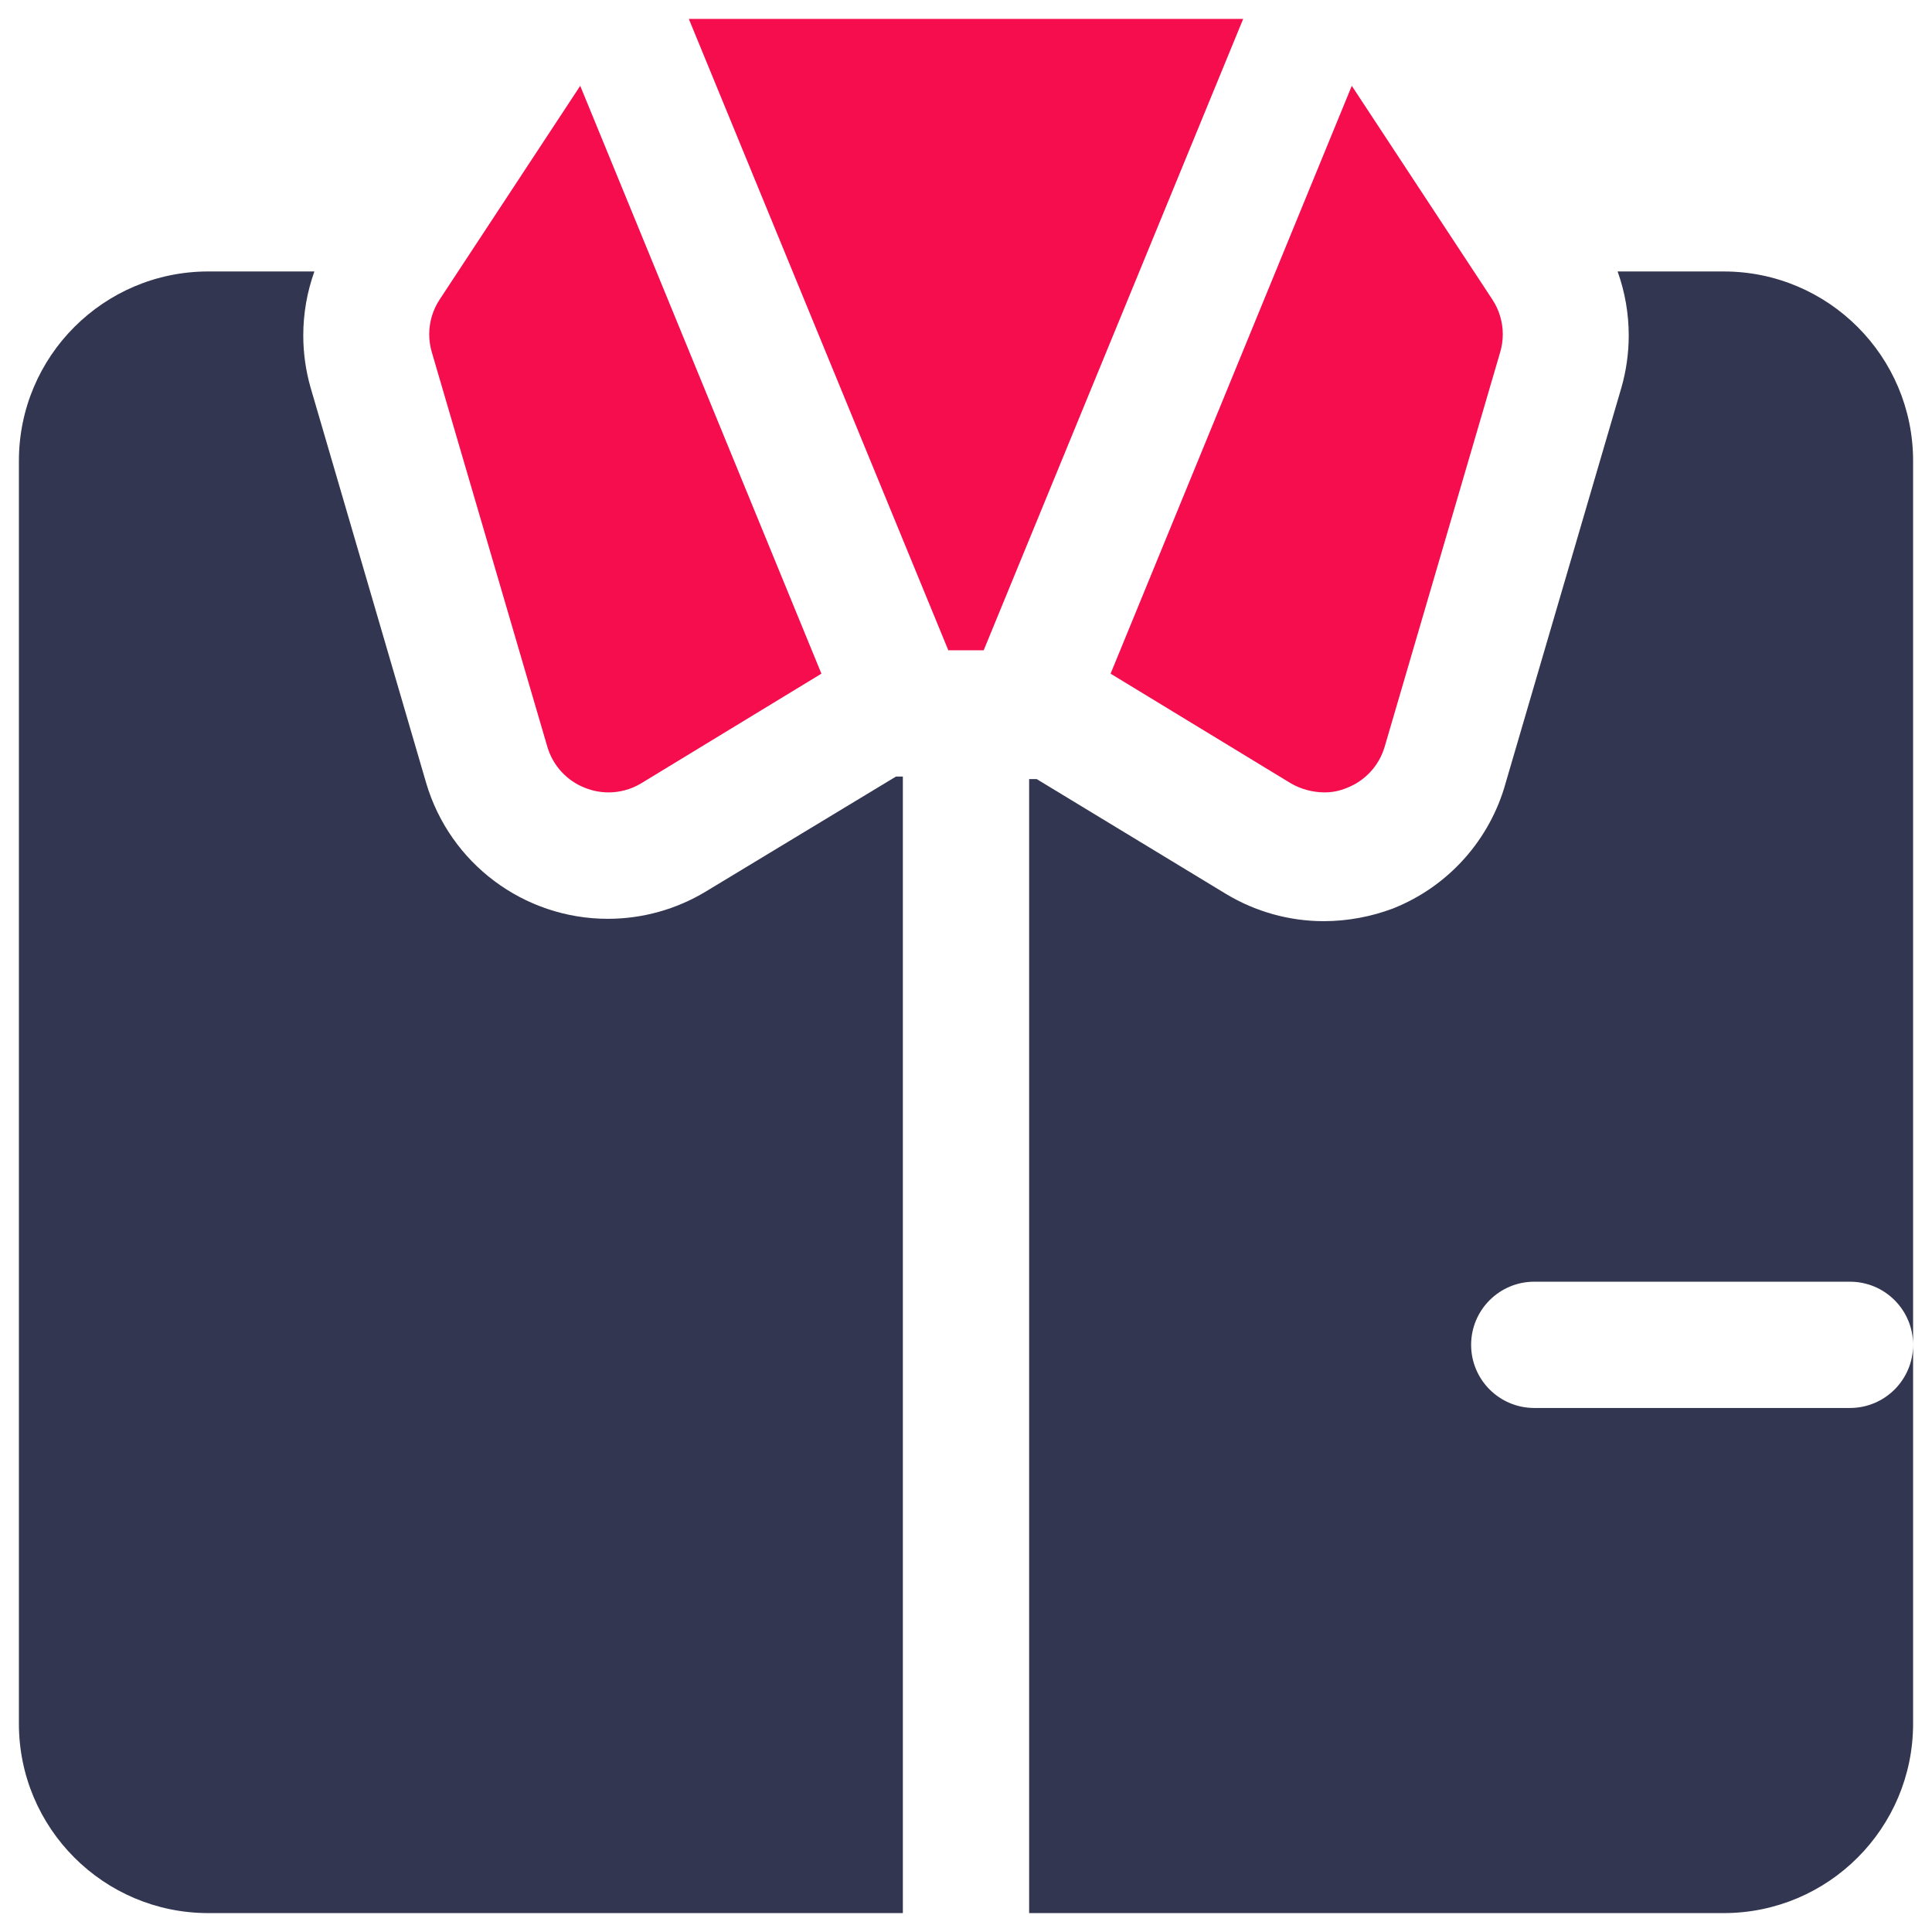
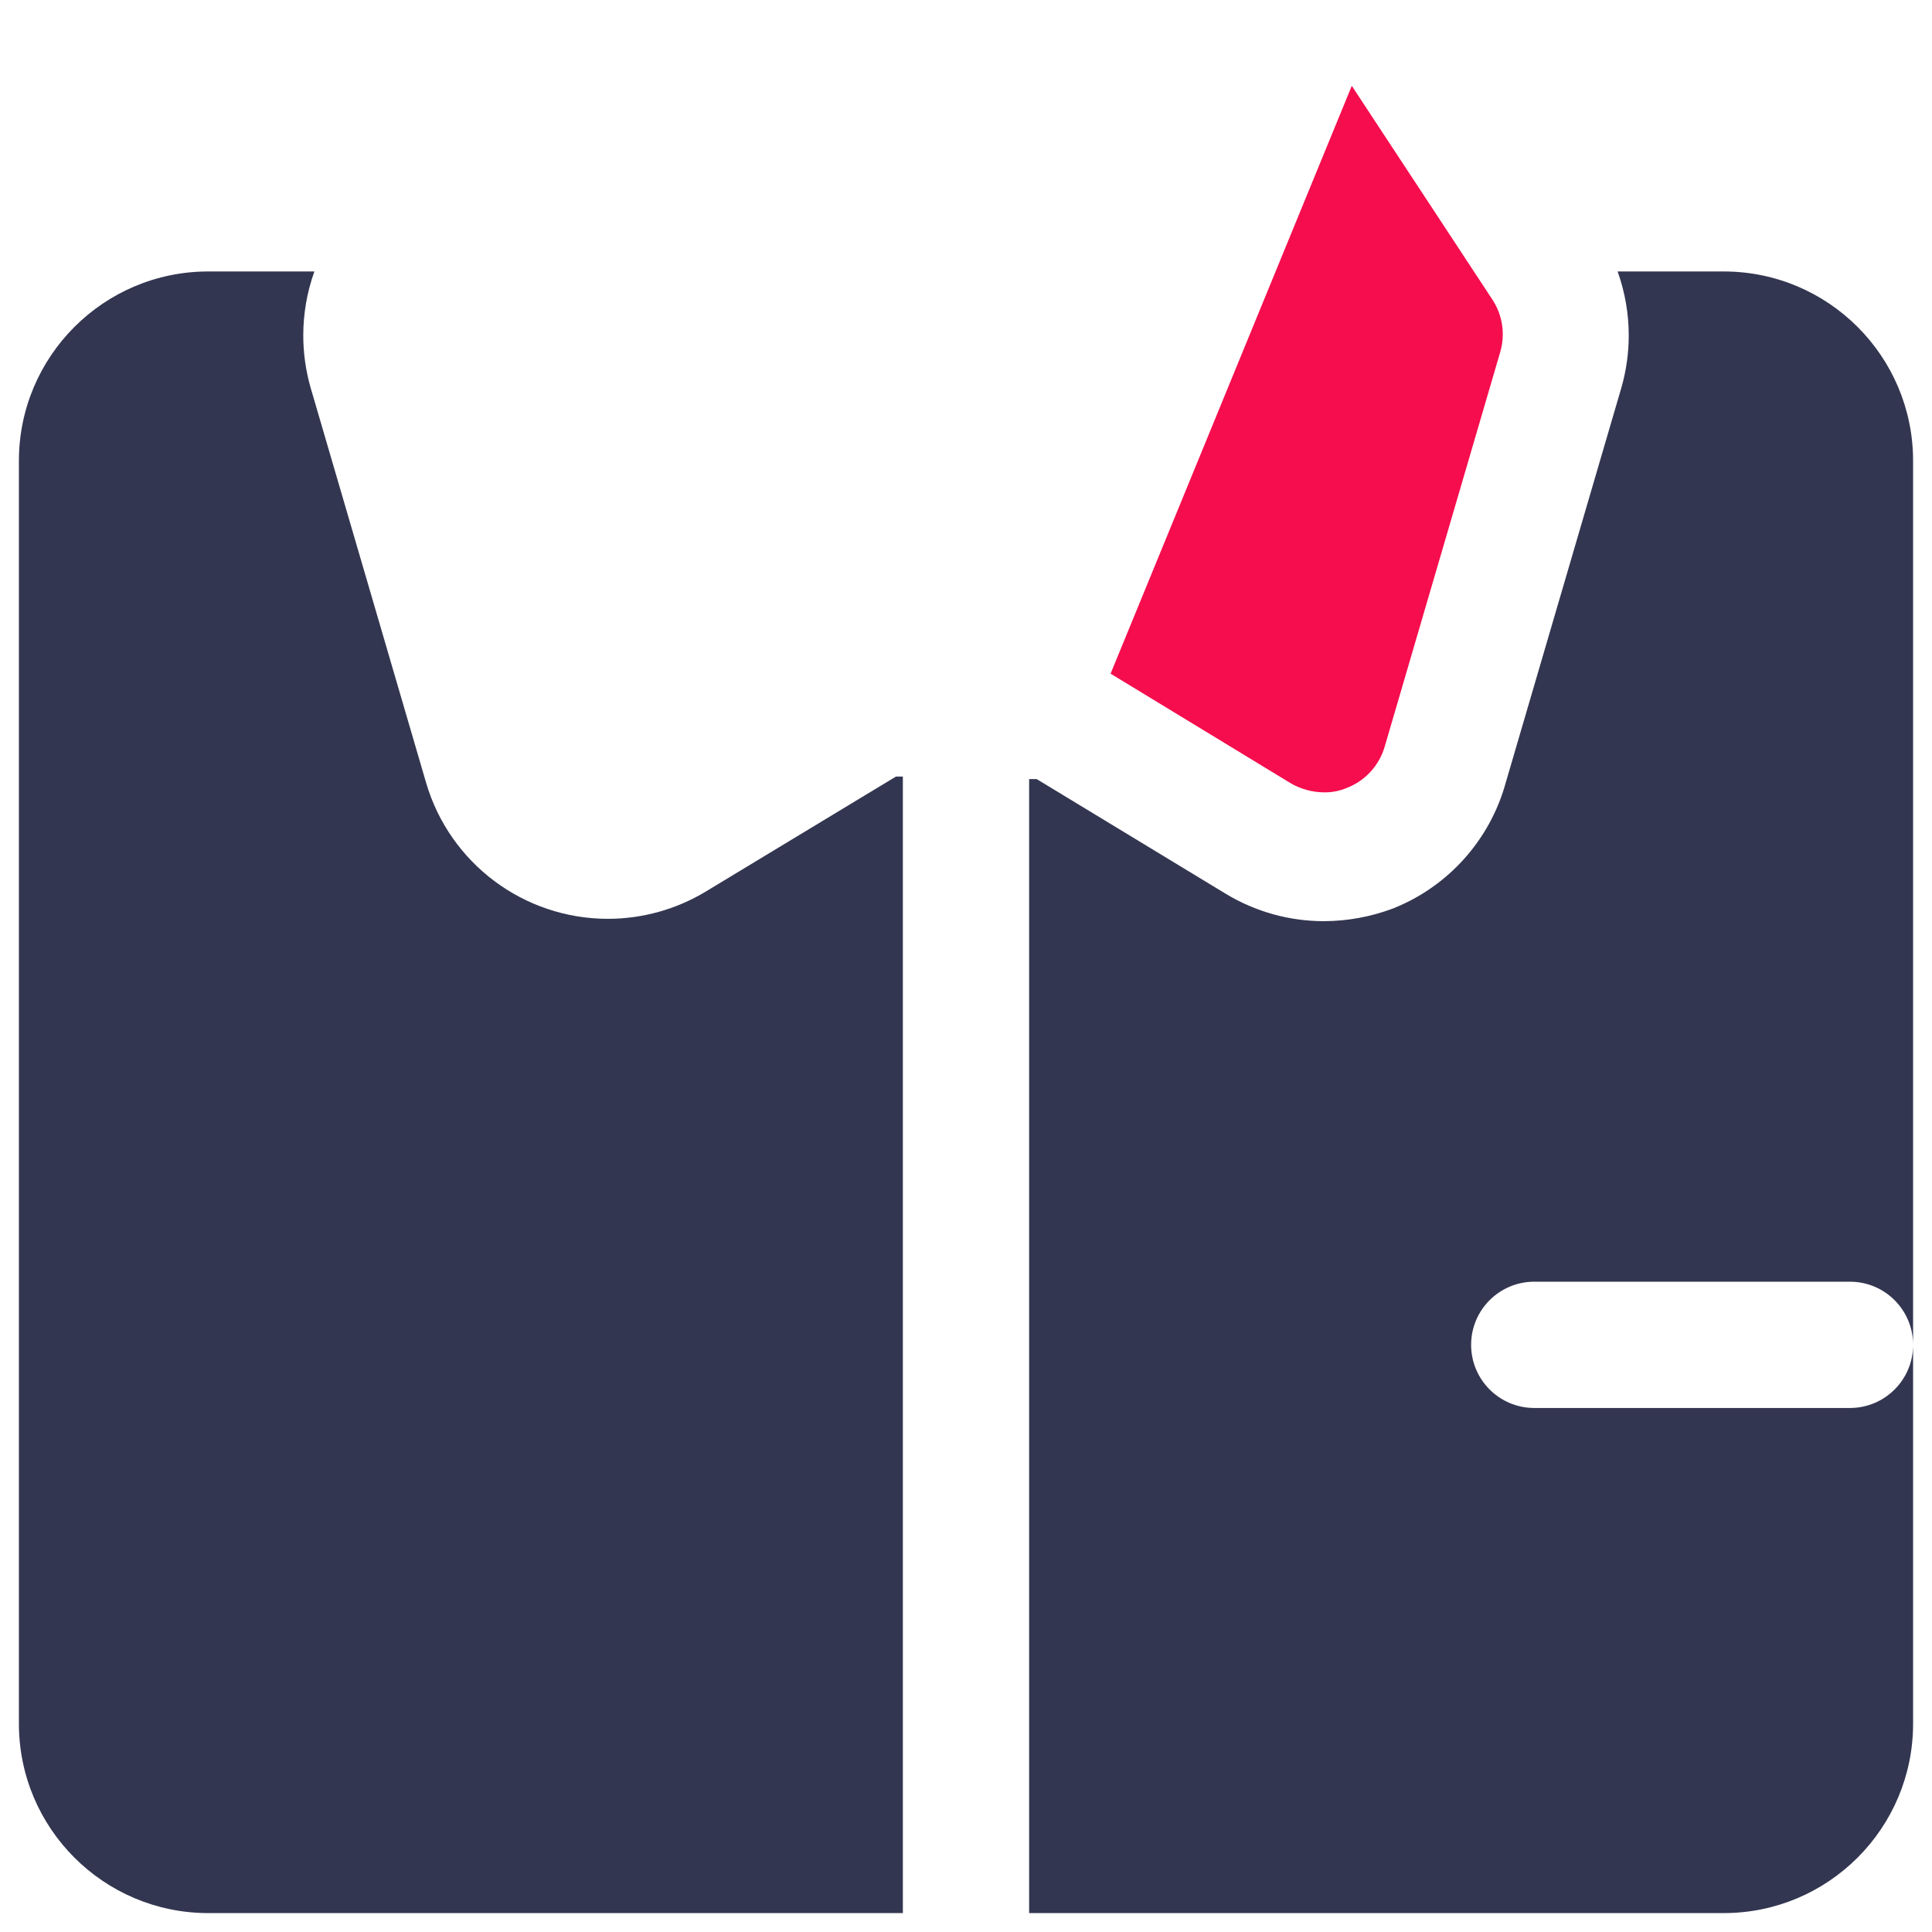
<svg xmlns="http://www.w3.org/2000/svg" xml:space="preserve" width="8.051in" height="8.051in" version="1.1" style="shape-rendering:geometricPrecision; text-rendering:geometricPrecision; image-rendering:optimizeQuality; fill-rule:evenodd; clip-rule:evenodd" viewBox="0 0 8051 8051">
  <defs>
    <style type="text/css">
   
    .fil2 {fill:#333650}
    .fil0 {fill:#F50D4D}
    .fil1 {fill:#F50D4D}
   
  </style>
  </defs>
  <g id="Layer_x0020_1">
    <g id="_2316115689568">
-       <polygon class="fil0" points="2870.43,78.77 3951.83,2709.92 4099.17,2709.92 5180.57,78.77 " />
      <path class="fil1" d="M5380.55 3265.1c41.7,23.71 88.81,36.43 136.8,36.84 1.18,-0.01 2.44,0.02 3.64,0.02 31.28,0 62.3,-6.29 91.09,-18.44 76.34,-29.37 134.7,-92.61 157.86,-171.03l481.5 -1644.47c7.25,-24.33 10.94,-49.64 10.94,-75.02 0,-50.88 -14.78,-100.7 -42.5,-143.36l-586.75 -891.96 -1005.1 2449.6 752.52 457.81z" />
-       <path class="fil0" d="M2281.04 3112.49c23.19,78.42 81.55,141.67 157.87,171.03 30.89,12.22 63.84,18.55 97.06,18.55 47.32,0 93.83,-12.81 134.49,-36.98l752.51 -457.82 -1005.1 -2449.6 -586.74 891.96c-27.73,42.67 -42.5,92.5 -42.5,143.37 0,25.38 3.69,50.69 10.92,75.01l481.49 1644.48z" />
      <path class="fil2" d="M2941.46 3715.03c-123.04,74.44 -264.5,113.85 -408.38,113.85 -350.01,0 -658.48,-230.7 -757.26,-566.44l-481.5 -1647.11c-20.22,-70.59 -30.54,-144.02 -30.54,-217.55 0,-90.78 15.71,-181.17 46.35,-266.55l-442.03 0c-435.86,0 -789.34,353.48 -789.34,789.35l0 5262.31c0,435.86 353.48,789.34 789.35,789.34l2894.26 0.01 0 -4736.08 -28.94 0 -791.98 478.87z" />
      <path class="fil2" d="M7182.89 1131.23l-442.04 0c30.66,85.38 46.37,175.77 46.37,266.55 0,73.53 -10.31,146.96 -30.55,217.6l-481.5 1644.47c-65.41,239.63 -240.02,434.87 -471.02,526.23 -91.65,34.37 -188.89,52.31 -286.83,52.62 -0.11,-0.01 -0.4,-0.01 -0.59,-0.01 -143.49,0 -284.28,-39.13 -407.15,-113.14l-789.35 -478.87 -31.62 0 0 4725.56 2894.27 0c435.87,-0.01 789.35,-353.48 789.35,-789.35l0 -5262.31c0,-435.86 -353.48,-789.34 -789.35,-789.34zm526.23 4736.08l-1315.58 0c-145.29,-0.01 -263.11,-117.83 -263.11,-263.12 0,-145.29 117.82,-263.11 263.11,-263.11l1315.58 0c145.29,-0 263.11,117.82 263.11,263.11 0,145.29 -117.82,263.11 -263.11,263.11l0 0.01z" />
    </g>
  </g>
</svg>